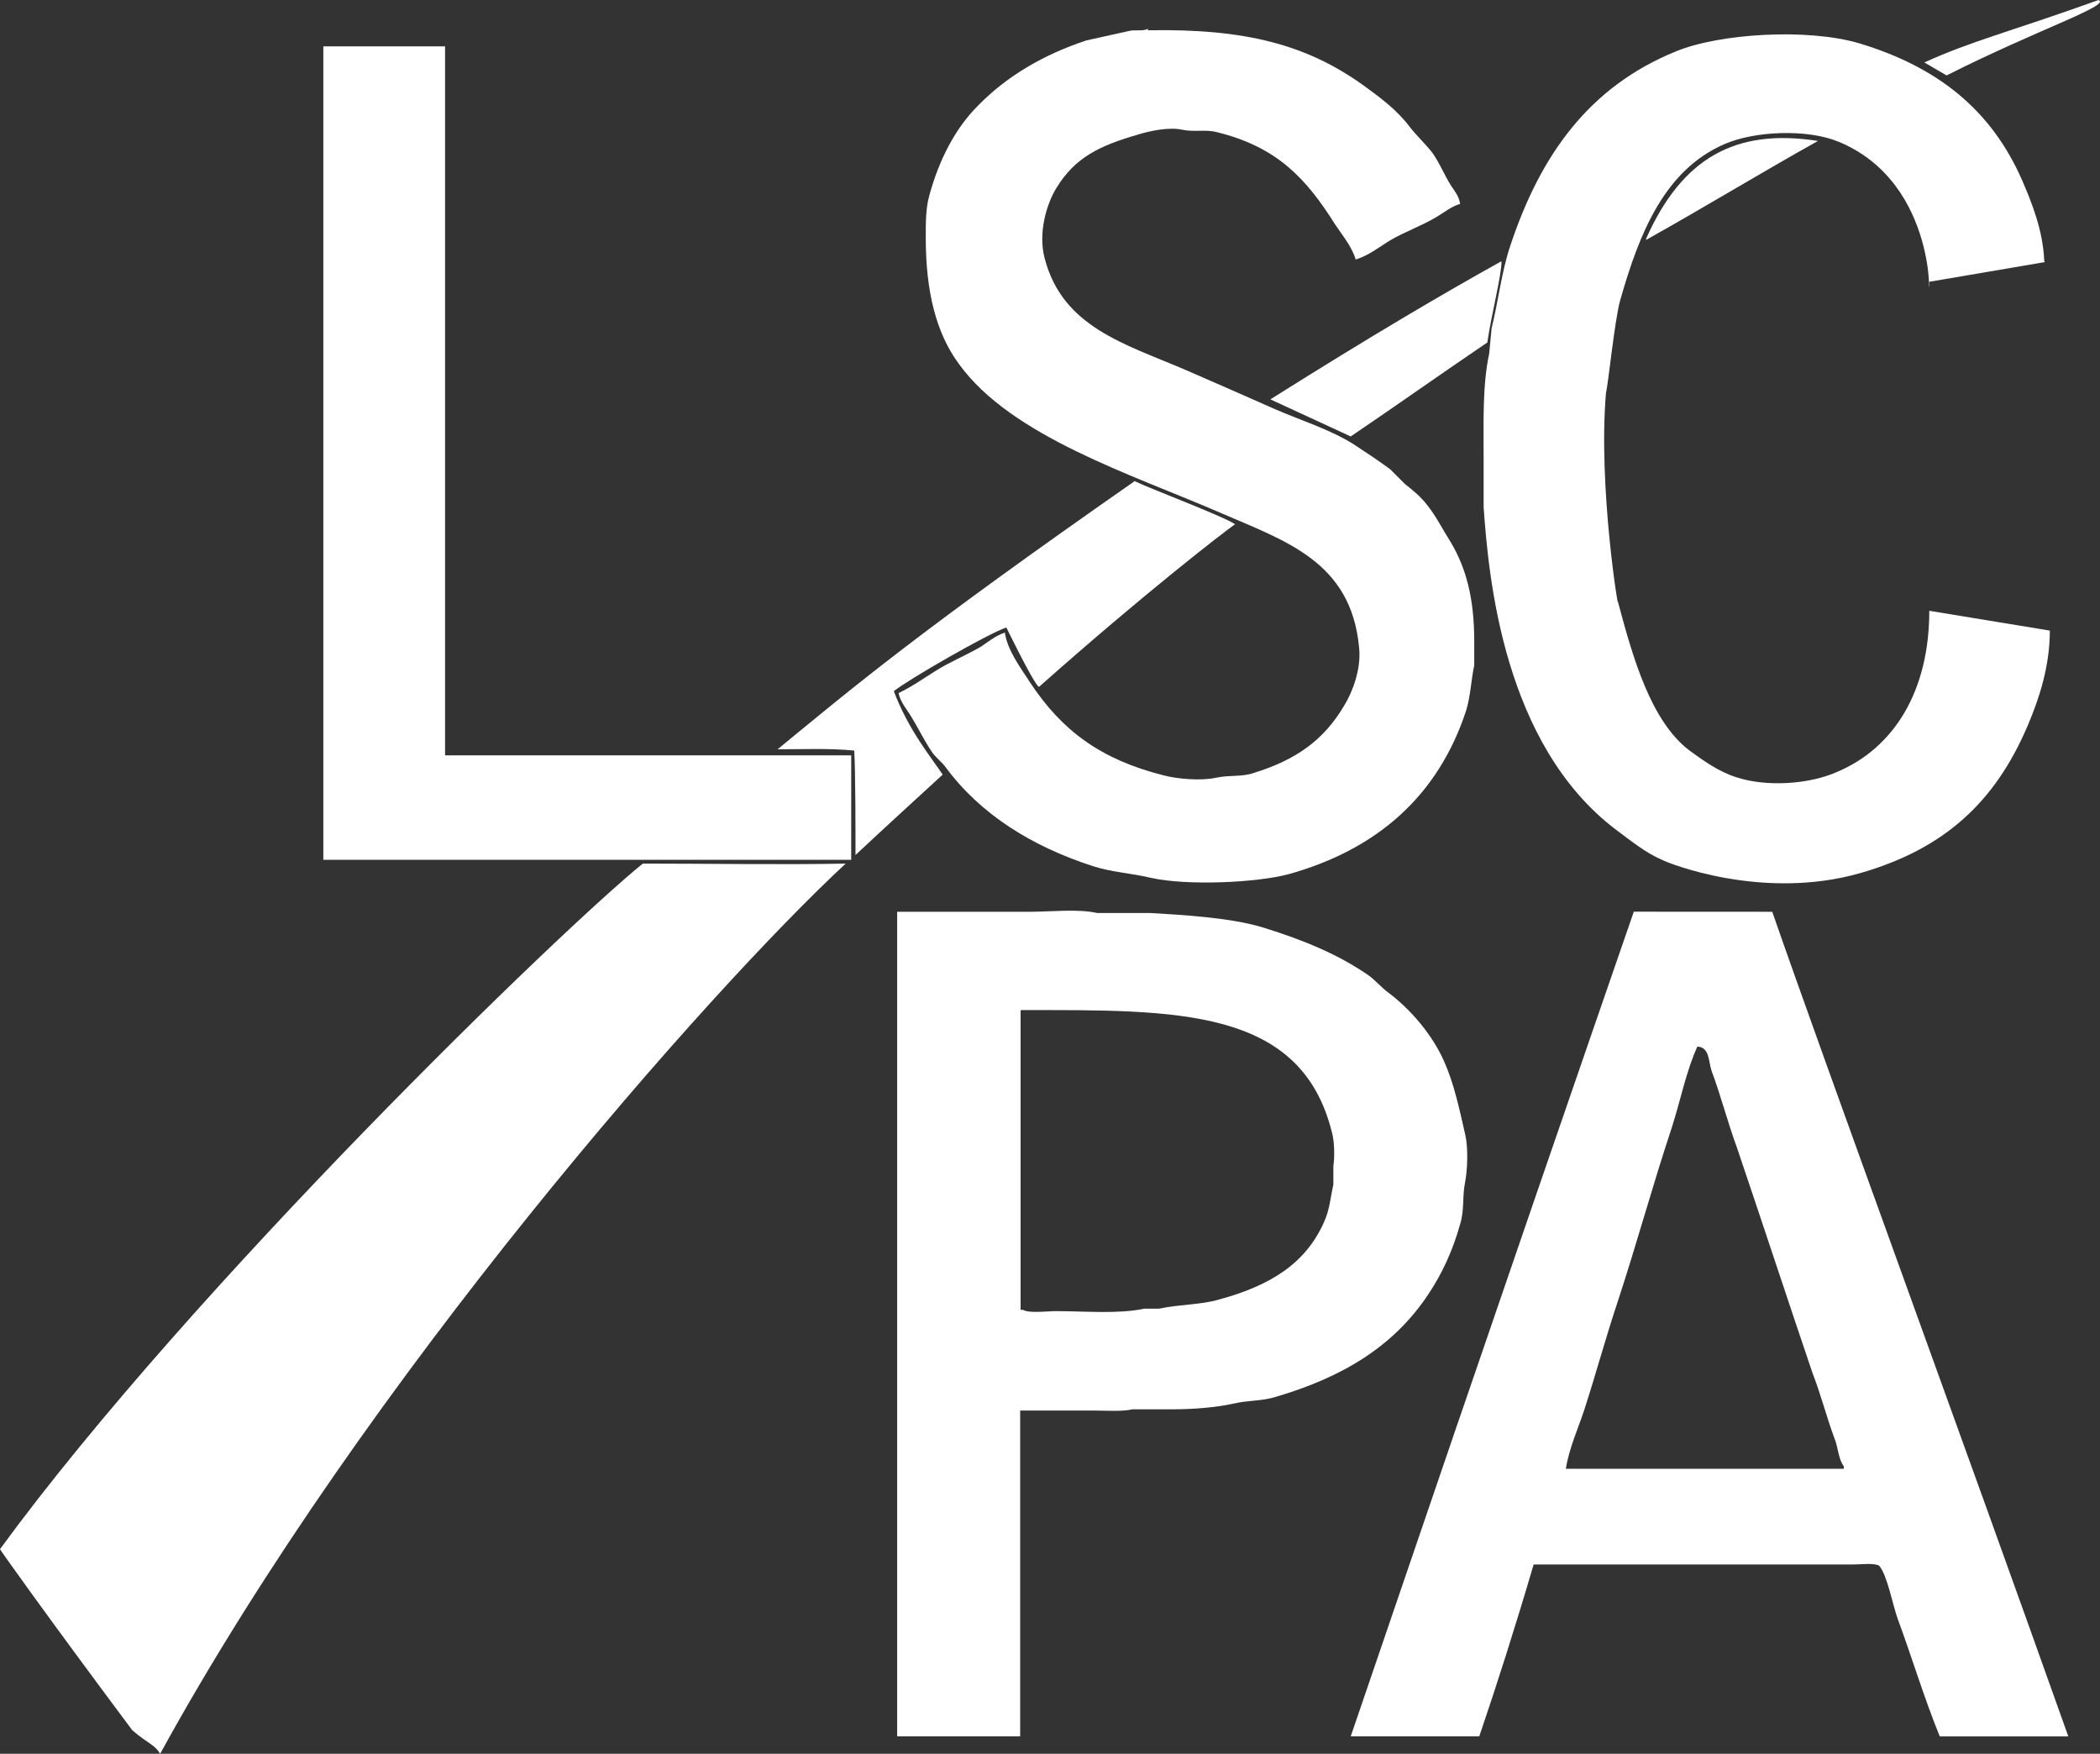
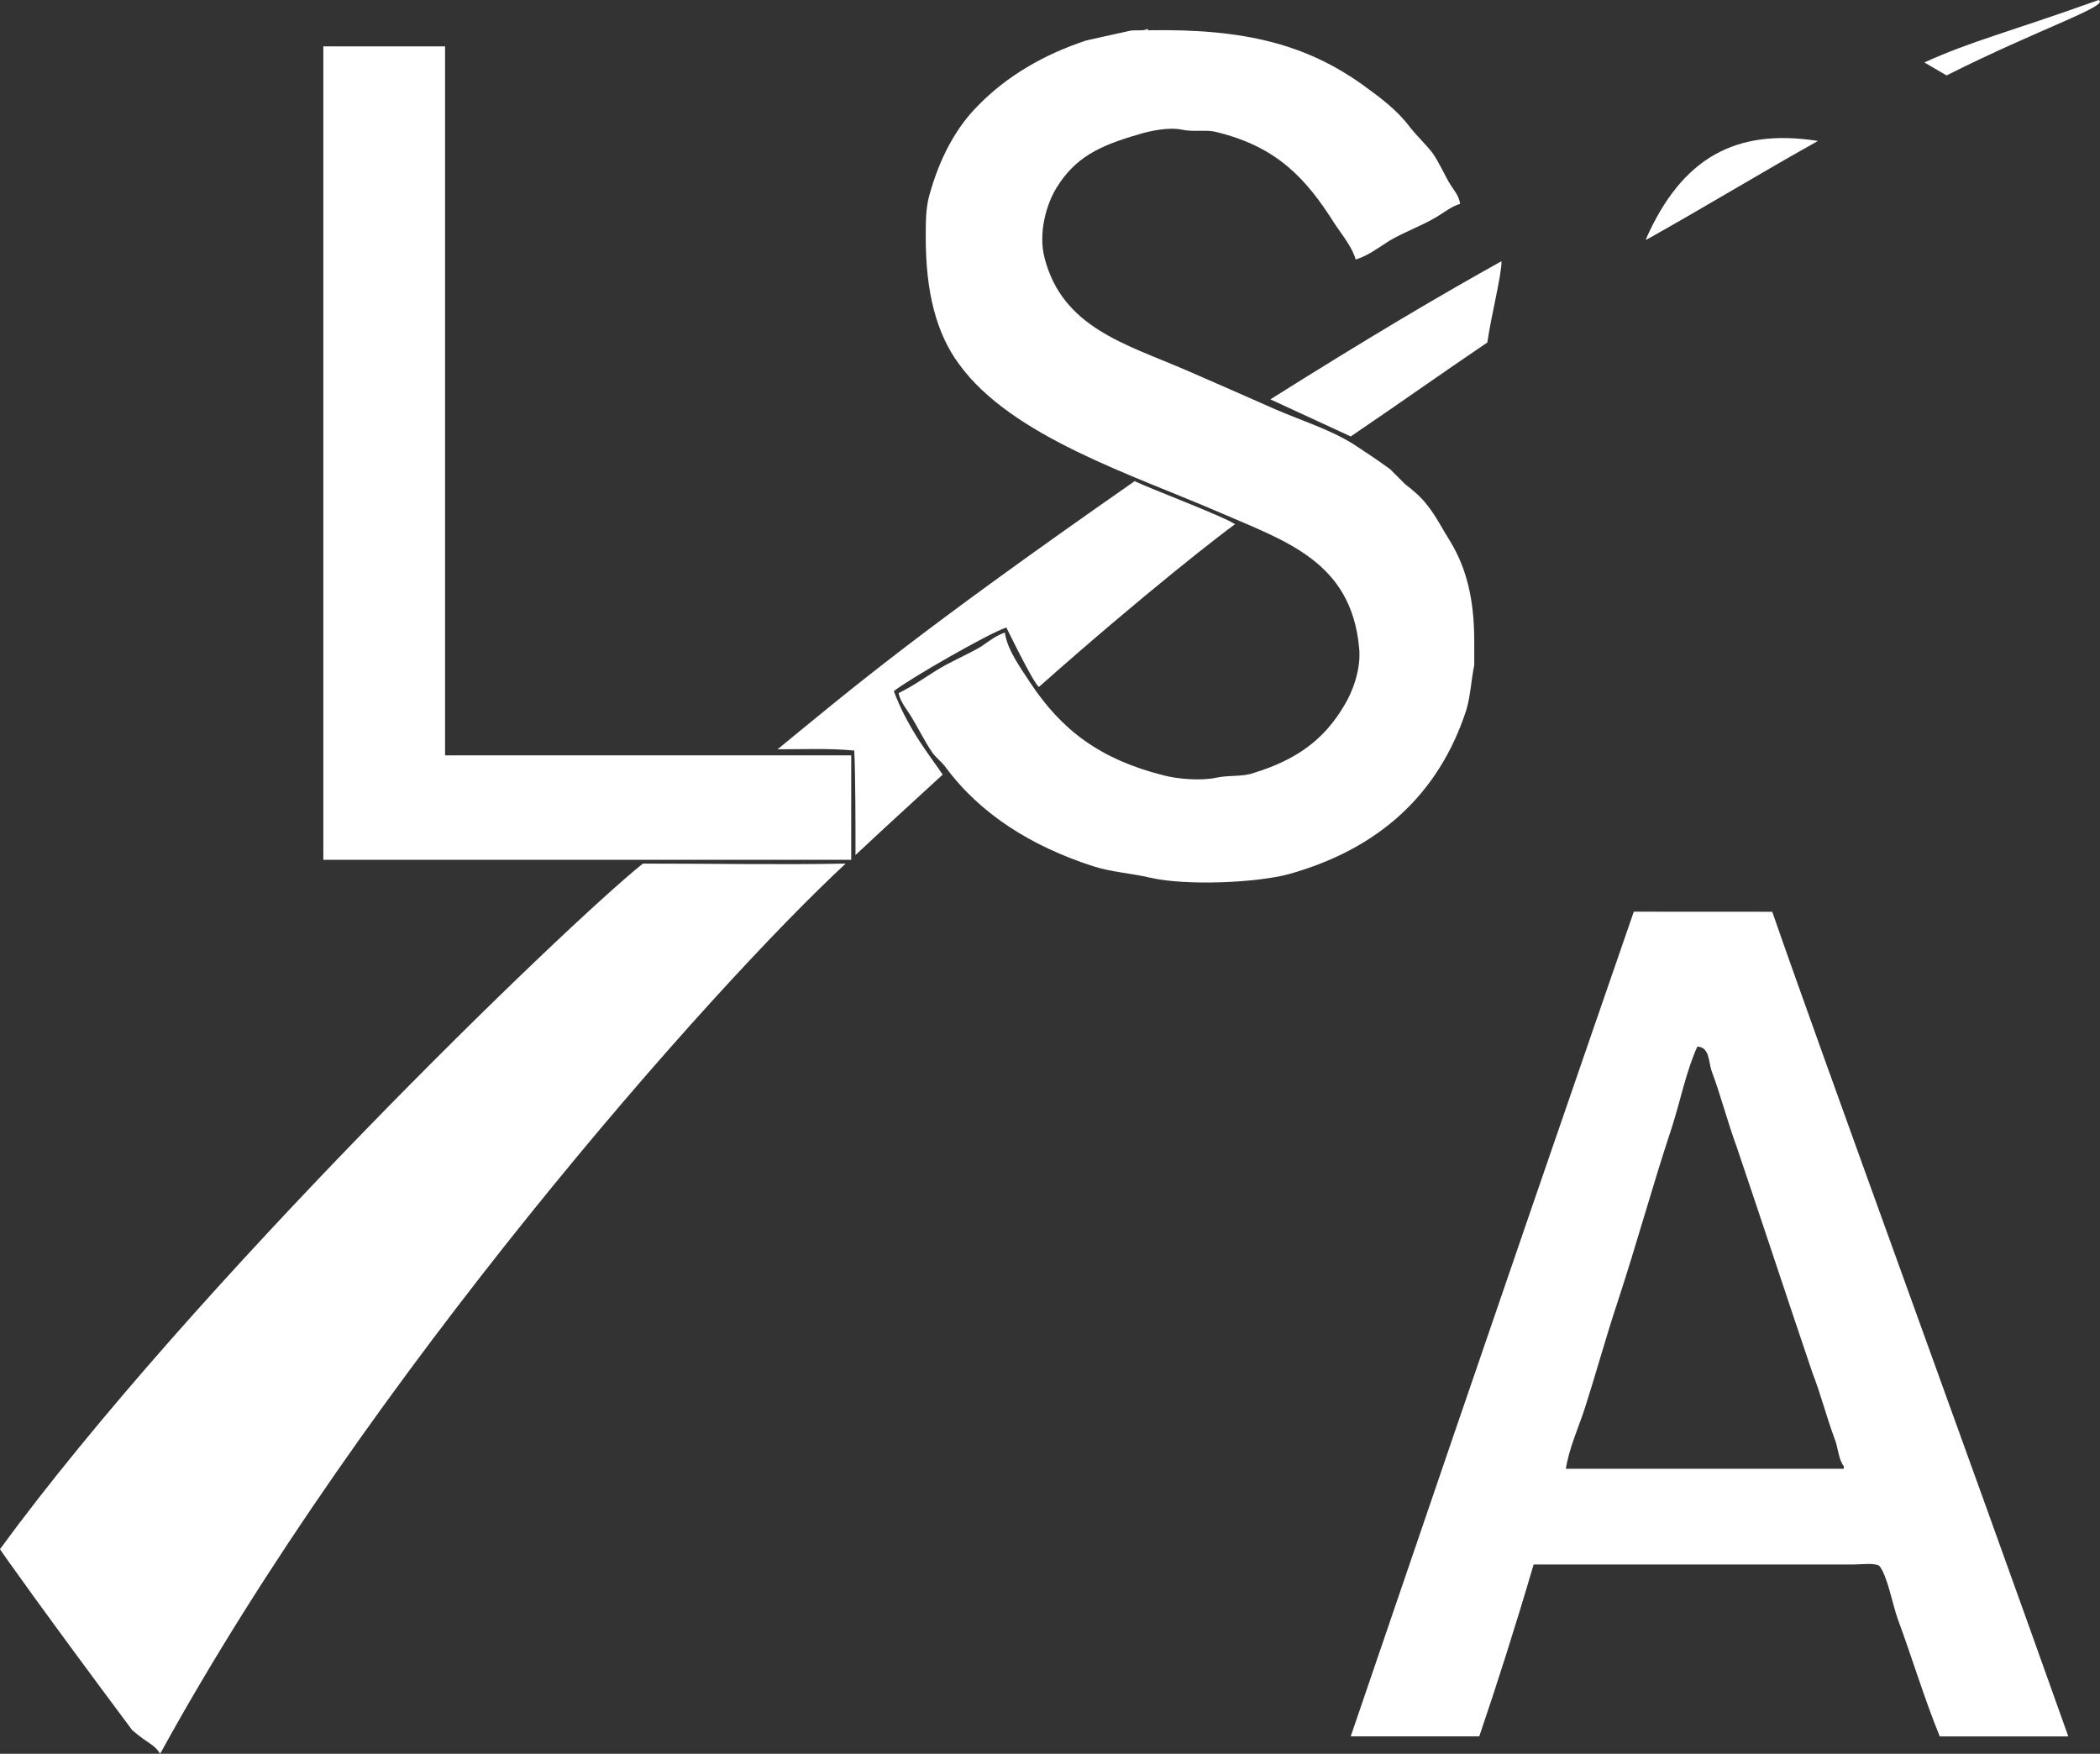
<svg xmlns="http://www.w3.org/2000/svg" id="Layer_1" data-name="Layer 1" viewBox="0 0 284.28 237.4">
  <rect x="0" y="0" width="284.28" height="237.4" fill="#333333" stroke="none" />
  <defs>
    <style>
      .cls-1 {
        fill: #fff;
        fill-rule: evenodd;
      }
    </style>
  </defs>
  <g>
    <path class="cls-1" d="M155.4,4.1c13.3-.25,21.51,2.01,29.04,7.36,2.43,1.76,4.69,3.43,6.44,5.77,.92,1.17,2.09,2.26,3.01,3.43,1,1.42,1.59,2.93,2.51,4.43,.5,.75,1.09,1.42,1.26,2.51-1.17,.33-2.18,1.17-3.18,1.76-2.09,1.26-4.35,2.01-6.44,3.26-1.34,.84-2.85,2.01-4.52,2.51-.5-1.76-1.92-3.43-2.85-4.85-3.85-6.11-7.78-10.38-15.9-12.38-1.51-.42-3.01,0-4.69-.33-1.84-.42-4.52,.17-6.11,.67-5.19,1.51-8.45,3.1-10.96,7.2-1.34,2.18-2.51,6.11-1.59,9.54,2.43,9.29,10.79,11.55,18.99,15.06,4.02,1.76,8.28,3.6,12.22,5.36,3.68,1.59,7.28,2.68,10.54,4.69,1.67,1.09,3.43,2.26,5.02,3.43l2.01,2.01c1.09,.84,2.18,1.76,3.01,2.85,1.26,1.59,2.01,3.18,3.18,5.02,2.09,3.51,3.18,7.61,3.18,13.39v3.26c-.42,2.01-.5,4.18-1.09,6.11-3.77,11.55-12.05,18.83-24.02,22.17-4.35,1.17-13.81,1.59-18.66,.5-2.85-.67-5.27-.75-7.87-1.59-8.28-2.68-15.23-7.03-19.92-13.39-.5-.67-1.26-1.26-1.76-1.92-1.09-1.59-1.84-3.18-2.85-4.85-.59-1-1.51-2.01-1.76-3.26,1.76-.84,3.43-2.01,5.02-3.01,2.01-1.26,4.1-2.09,6.11-3.26,1-.67,2.01-1.51,3.26-1.92,.33,2.43,2.26,4.94,3.43,6.78,4.27,6.44,9.46,10.38,18.07,12.55,1.92,.5,5.02,.75,7.03,.33,1.92-.42,3.51-.08,5.19-.67,5.69-1.76,9.46-4.43,12.22-9.12,1.09-1.76,2.34-4.94,2.01-7.87-1.09-11.63-9.96-14.39-18.83-18.24-11.97-5.19-28.2-10.29-35.31-20.08-3.1-4.18-4.52-9.79-4.52-17.15,0-2.18,0-4.02,.5-5.77,1.34-4.85,3.51-9.04,6.61-12.13,3.85-3.93,8.79-6.86,14.64-8.79,1.92-.42,3.77-.84,5.69-1.26,.92-.25,2.01,.08,2.68-.33l-.08,.25,.04-.03Z" />
-     <path class="cls-1" d="M276.81,35.48c-5.27,.92-10.46,1.76-15.73,2.68,0,4.43,1.59-13.3-12.22-18.99-4.35-1.76-11.38-1.42-15.4,.33-8.12,3.51-11.55,12.05-14.14,21.17-.75,2.68-1.59,11.21-1.92,12.55-1.09,12.89,1.84,30.29,1.59,28.12,2.01,7.53,4.43,16.23,9.71,20.25,1.84,1.34,3.93,2.85,6.28,3.6,4.27,1.42,10.04,.92,13.64-.67,7.78-3.26,12.55-10.96,12.55-21.84l16.32,2.68c0,4.94-1.51,9.37-3.01,12.89-4.43,10.38-11.3,16.65-22.59,19.92-13.39,3.85-26.27-1.42-26.86-1.76-2.34-1-4.35-2.68-6.28-4.1-15.23-11.55-17.24-34.14-17.91-43.68v-6.44c0-5.02-.17-10.04,.75-14.31l.33-3.43c.92-3.77,1.34-7.61,2.51-11.13,4.1-12.38,10.71-21.59,22.43-26.36,5.86-2.43,17.82-3.18,24.85-1.09,10.54,3.18,17.82,8.95,22.01,18.49,1.34,3.1,2.85,6.86,3.01,10.96l.08,.17h0Z" />
    <path class="cls-1" d="M43.77,6.28h16.48V102.25h54.98v14.14H43.77V6.28Z" />
-     <path class="cls-1" d="M198.34,153.54c-.84-3.68-1.51-6.86-2.85-9.87-1.59-3.6-4.52-7.03-7.53-9.29-.92-.67-1.76-1.67-2.68-2.34-4.1-2.84-8.78-4.77-14.14-6.44-4.52-1.42-11.3-1.76-15.4-2.01h-7.2c-2.59-.59-6.27-.17-9.12-.17h-17.89s-.08-.01-.08-.01v111.63h16.65v-44.1h10.04c1.68,0,3.77,.16,5.19-.17h5.52c2.67,0,5.77-.25,8.03-.75,2.09-.5,3.85-.33,5.77-.92,9.12-2.67,16.06-6.86,20.75-13.97,1.84-2.77,3.27-5.86,4.27-9.46,.59-1.92,.25-3.6,.67-5.69,.33-1.67,.42-4.68,0-6.44Zm-17.84,4.27v2.51c-.34,1.51-.5,3.27-1.09,4.69-2.51,6.11-7.62,9.04-14.31,10.88-2.59,.76-5.52,.67-8.2,1.26h-2.01c-3.52,.75-8.04,.33-11.97,.33-1.17,0-3.59,.33-4.43-.17h-.33v-40.5l.08-.08c21,0,37.91-.42,42.09,16.65,.34,1.25,.34,3.43,.17,4.43Z" />
    <path class="cls-1" d="M239.91,123.42h0s-18.74-.01-18.74-.01c-6.1,17.66-17.23,49.79-38.32,111.63h17.4c2.34-6.86,4.85-14.72,7.36-23.26h43.18c1.01,0,2.93-.25,3.6,.17,1.09,1.26,1.84,5.36,2.51,7.2,1.92,5.19,3.6,10.8,5.69,15.9h17.4c-14.22-40-33.05-91.38-40.08-111.63Zm9.7,75.4h-37.64s-.01,.05-.02,.08v-.08h.02c.43-2.73,1.66-5.46,2.49-7.95,1.59-4.93,2.93-9.87,4.52-14.64,2.59-7.87,4.77-15.9,7.36-23.68,1.17-3.68,1.92-7.53,3.43-10.88,1.67,.08,1.5,2,1.92,3.26,1.25,3.35,2.17,6.95,3.43,10.38,3.43,10.13,6.78,20.34,10.21,30.46,1.17,3.01,1.92,6.02,3.01,8.95,.51,1.26,.51,2.77,1.26,3.77v.33Z" />
  </g>
  <g>
    <path class="cls-1" d="M284.09,0c1.67,.75-8.12,3.93-20.58,10.21l-3.01-1.76C267.19,5.44,271.46,4.52,284.1,0h-.01Z" />
    <path class="cls-1" d="M246.1,19.08c-7.78,4.35-15.48,9.04-23.26,13.39v-.17c4.85-10.88,12.05-14.98,23.26-13.22Z" />
    <path class="cls-1" d="M203.26,35.4c0,1.92-1.34,7.03-1.92,10.96-5.94,4.02-12.55,8.7-18.49,12.72l-10.88-5.02c13.97-8.79,23.26-14.23,31.21-18.66h.08Z" />
    <path class="cls-1" d="M153.72,65.19c2.09,1,11.88,4.69,13.47,5.77-1.42,1-11.8,8.95-26.53,22.01-.25,0-1.42-1.92-4.43-8.03-2.51,.84-13.39,7.11-15.23,8.62,2.01,5.36,5.19,9.12,6.61,11.3-3.93,3.6-7.87,7.2-11.8,10.88,0-3.43,0-11.13-.17-14.14-3.43-.33-6.95-.17-10.38-.17,10.21-8.37,18.74-15.65,48.37-36.32l.08,.08h0Z" />
    <path class="cls-1" d="M87.03,116.9c9.12,0,18.99,.17,27.45,0-18.33,16.99-64.93,69.7-92.8,120.5-.75-1.26-1.51-1.26-3.77-3.18C6.11,218.41,0,209.79,0,209.7c26.02-35.56,76.31-84.18,87.02-92.8h.01Z" />
  </g>
</svg>